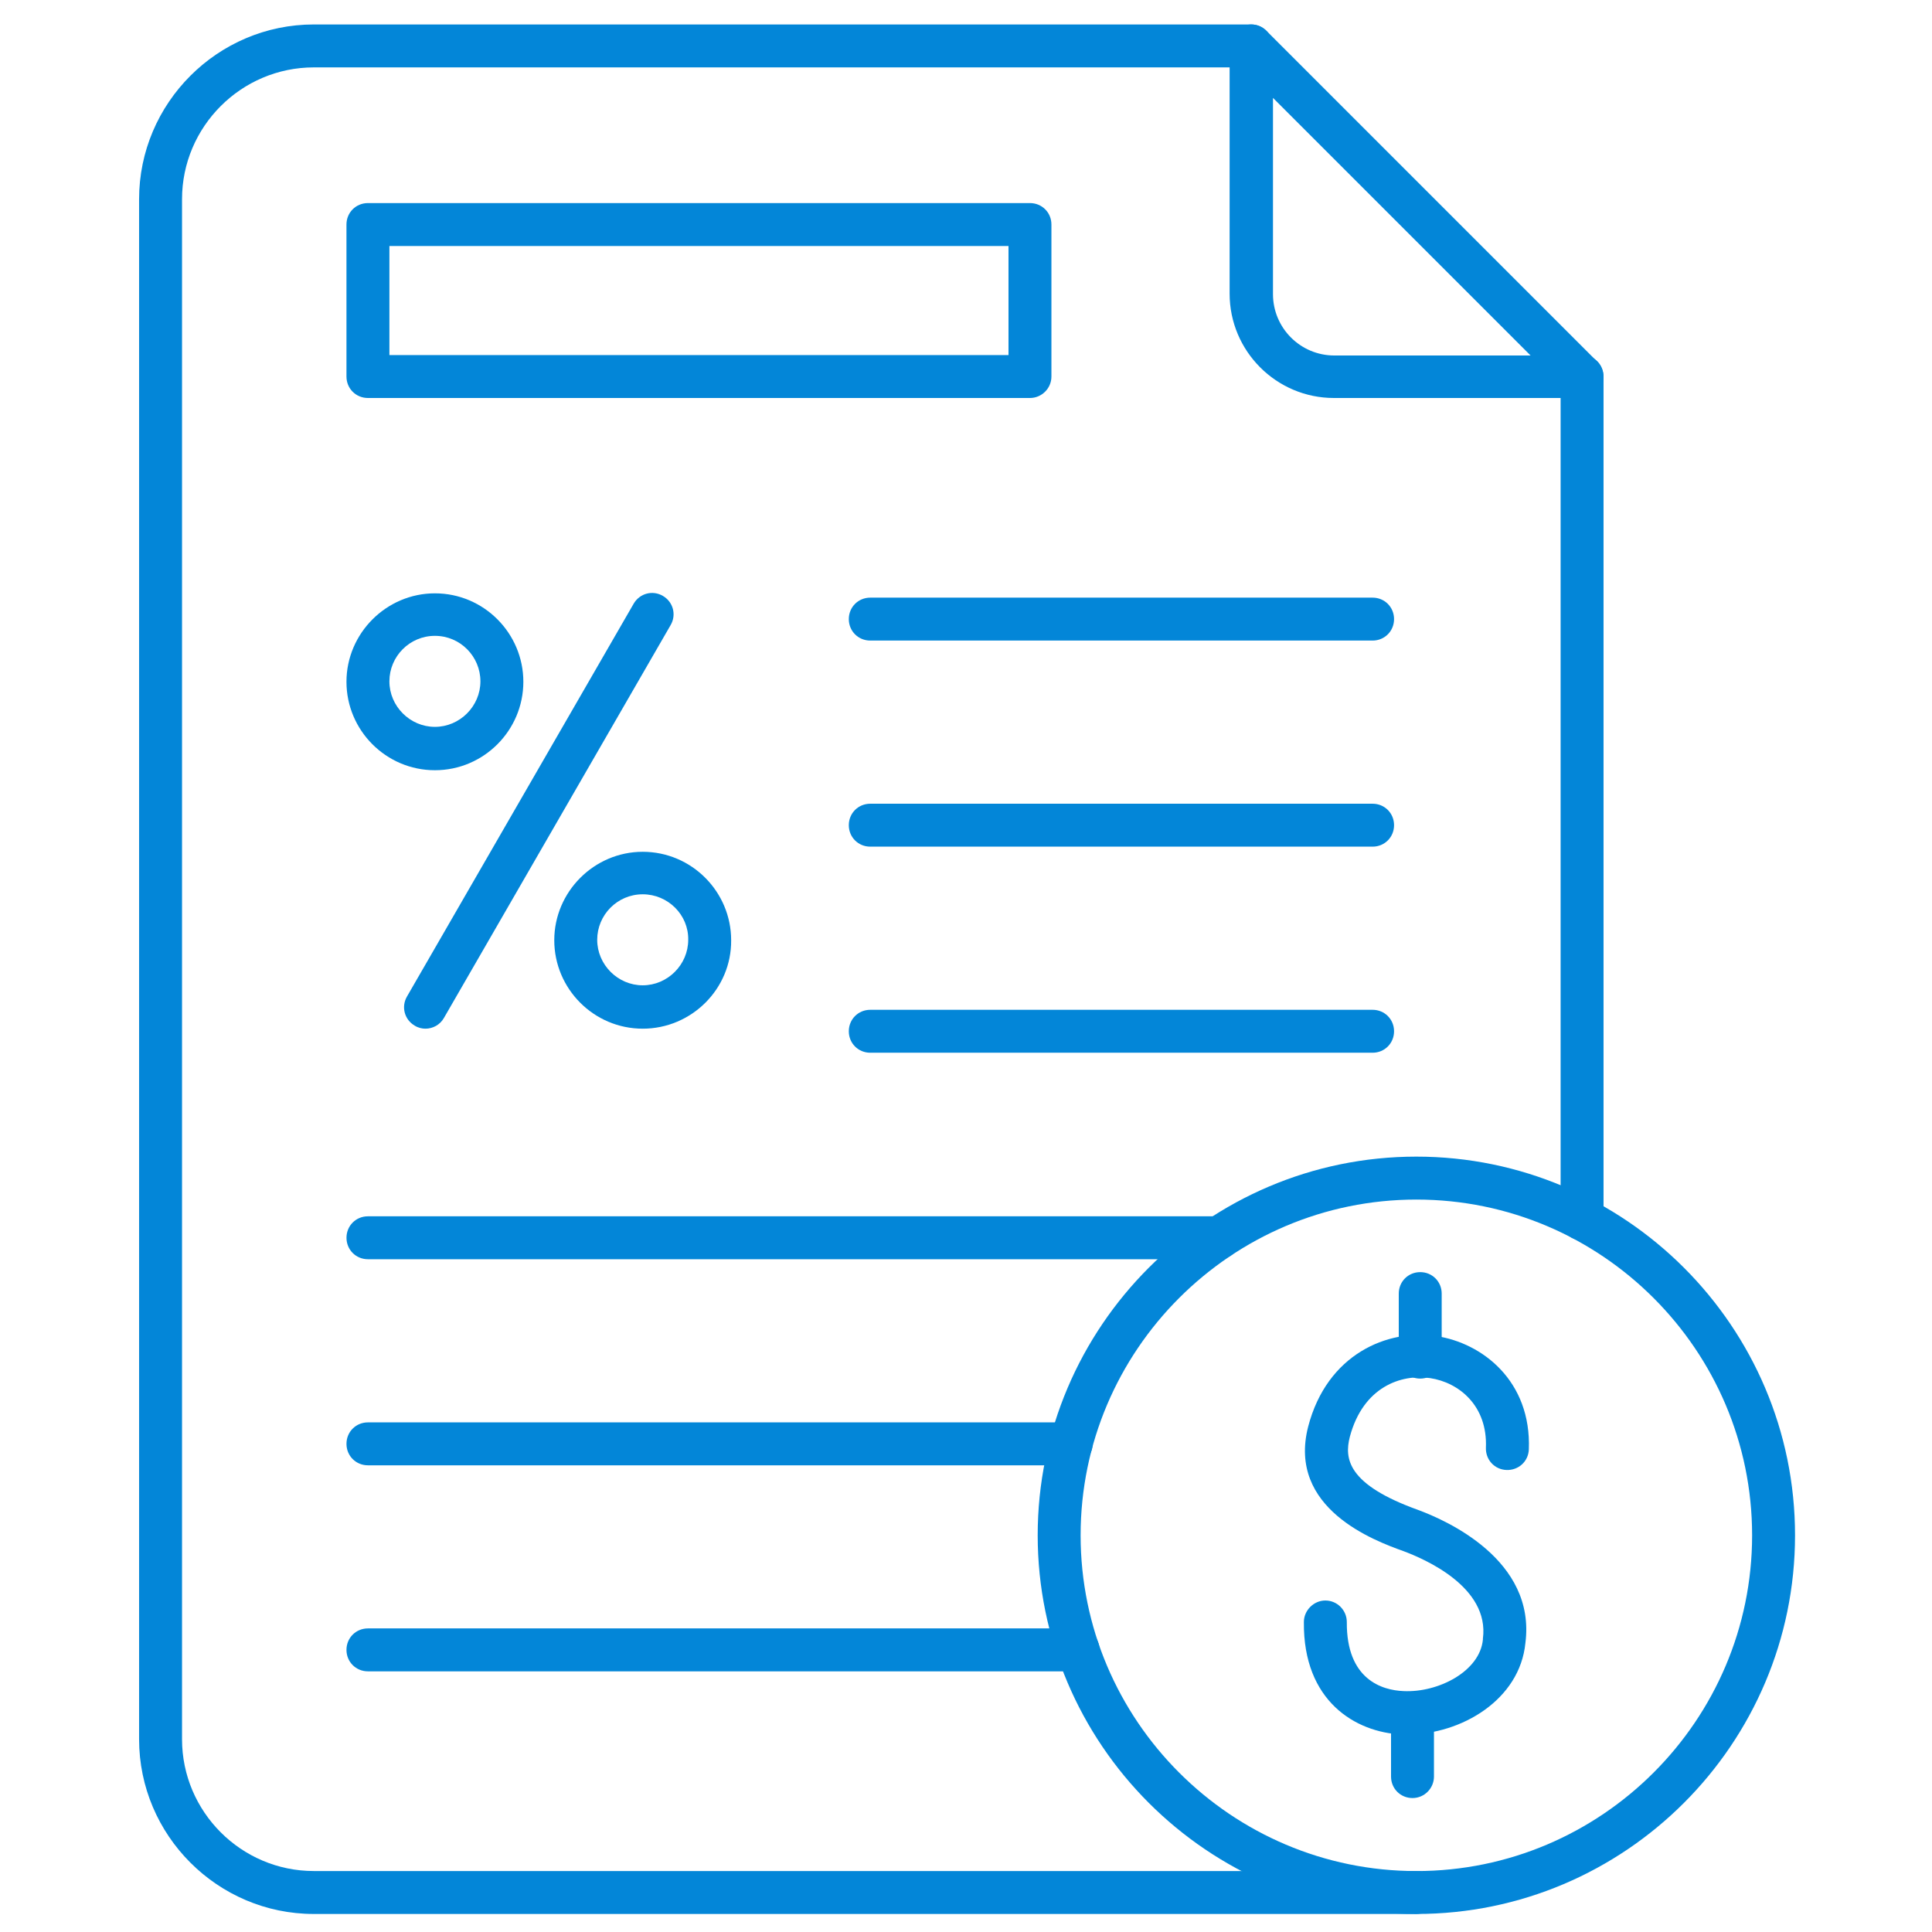
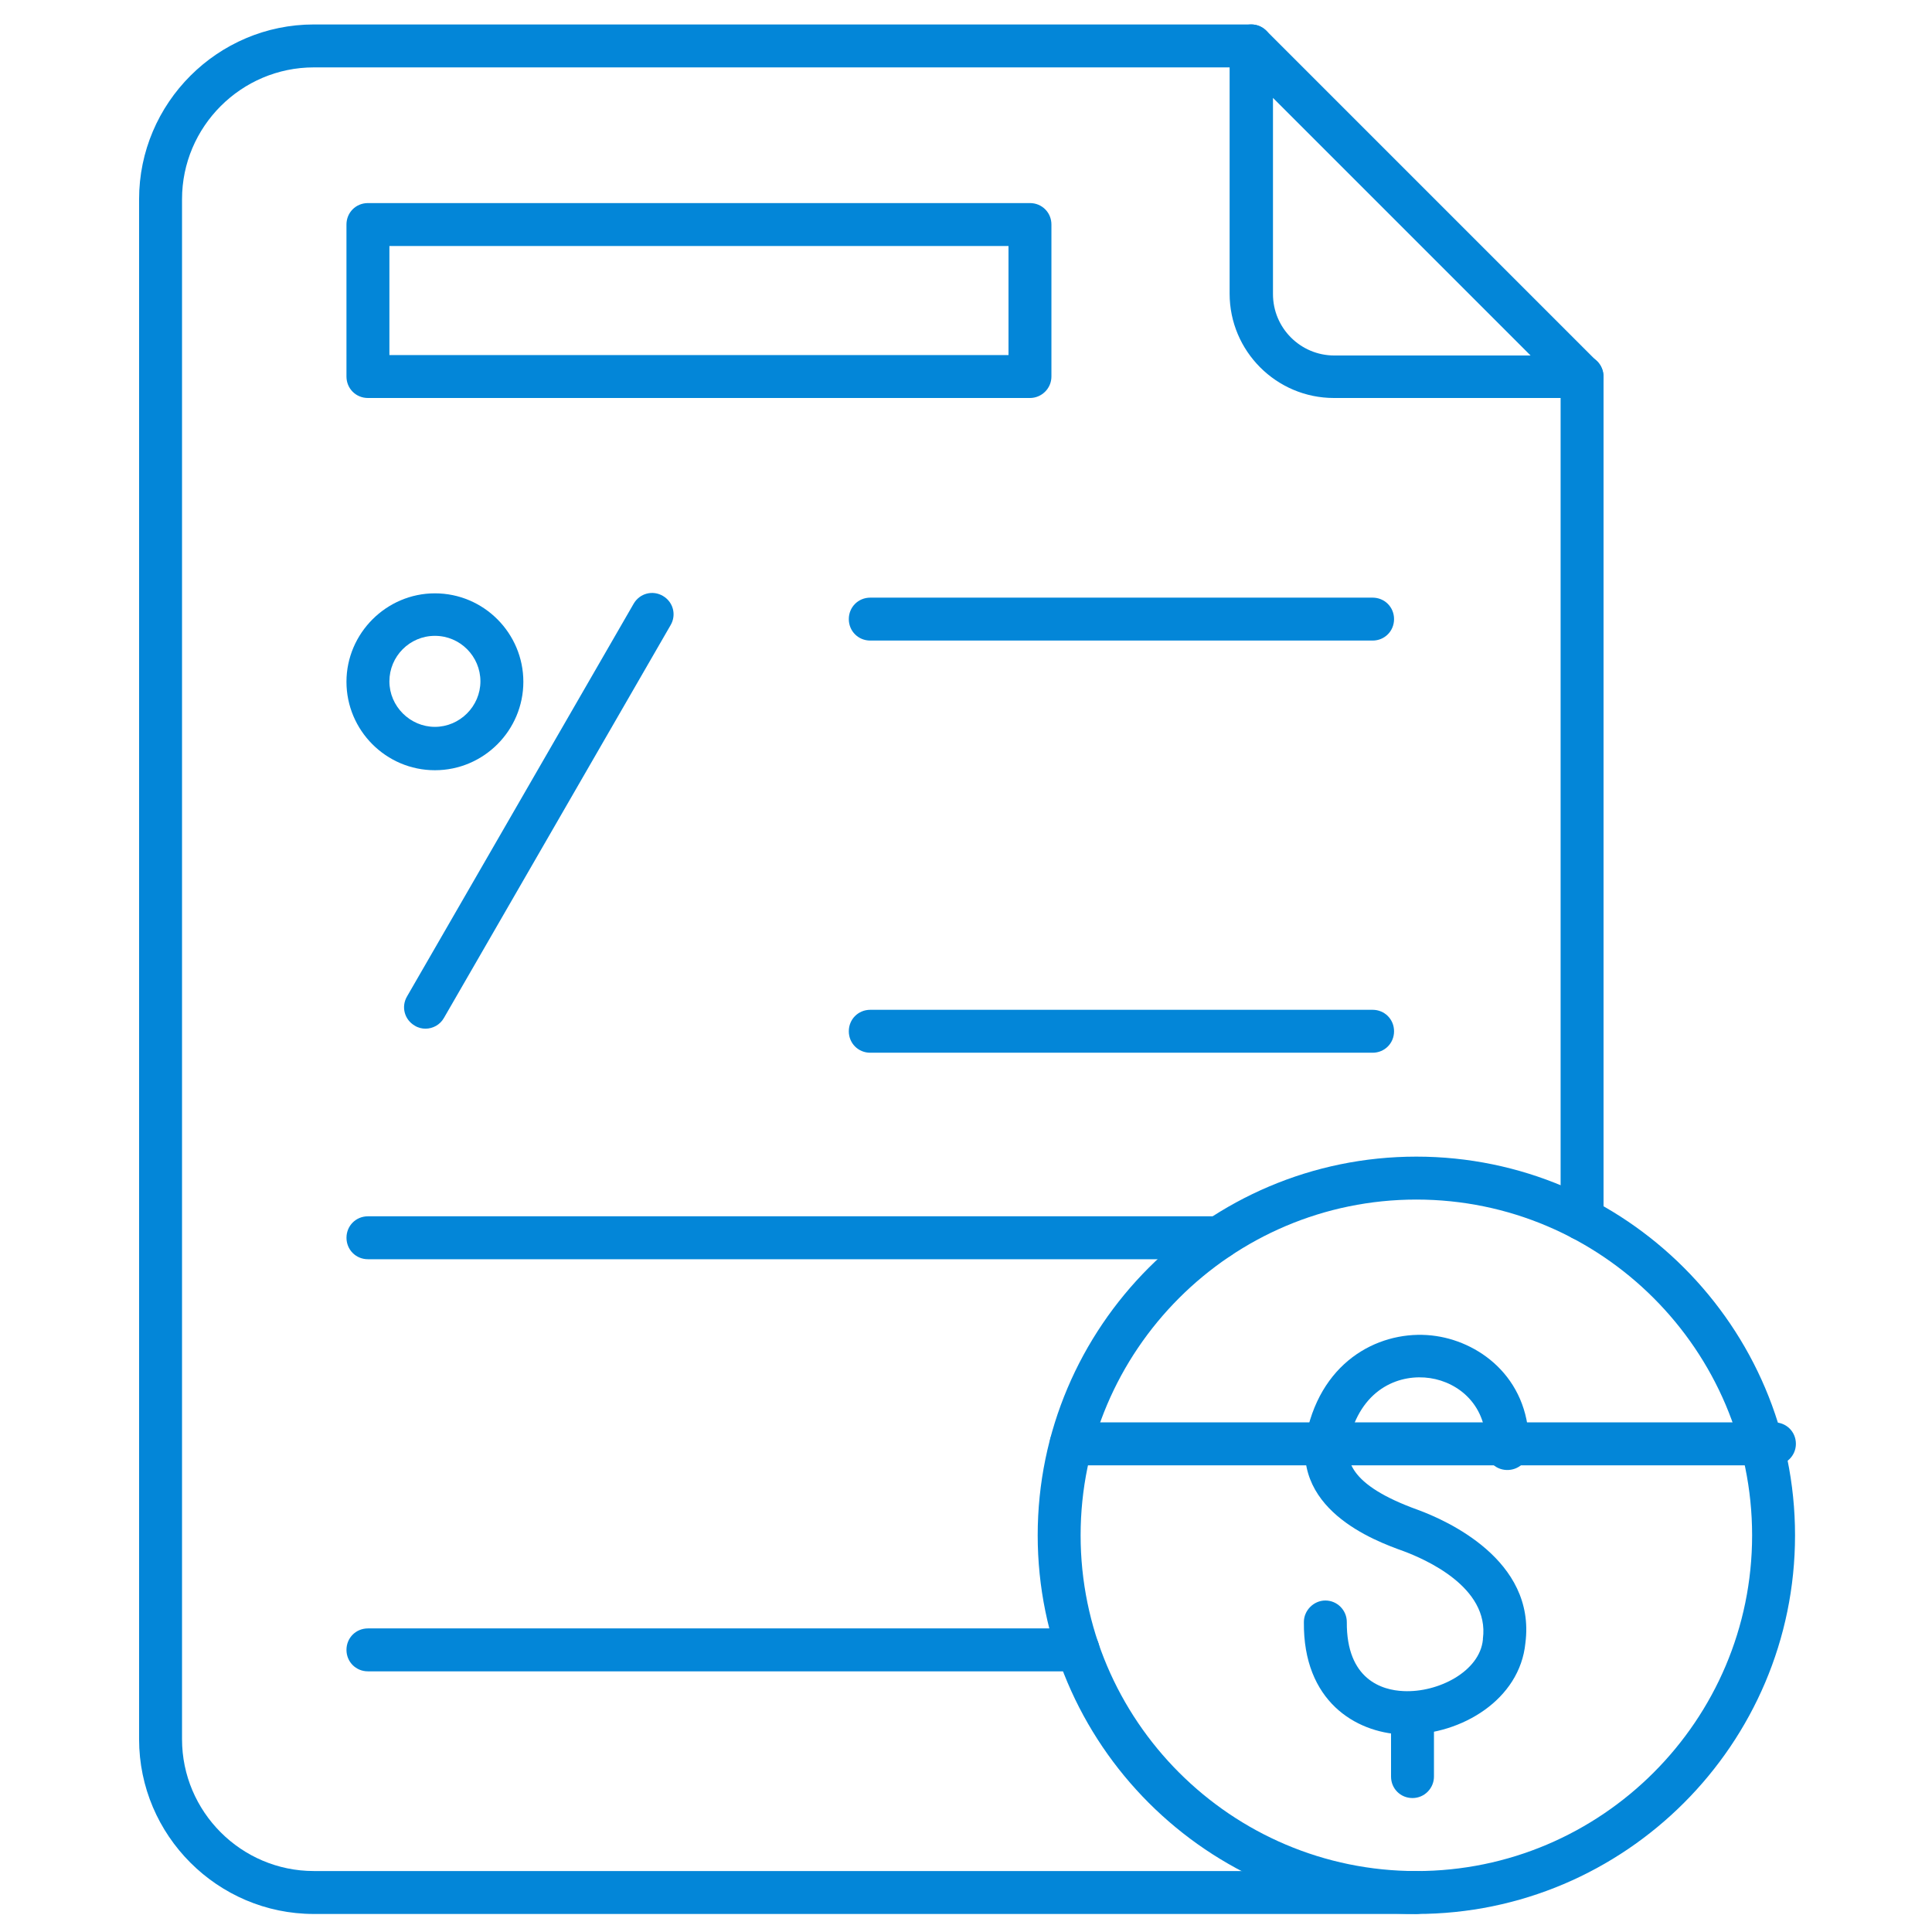
<svg xmlns="http://www.w3.org/2000/svg" width="1200pt" height="1200pt" version="1.1" viewBox="0 0 1200 1200">
  <g fill="#0386d8">
    <path d="m879.73 1188.8h-684.8c-59.734 0-108.54-48.801-108.54-108.54v-956.53c0-59.734 48.801-108.54 108.54-108.54h582.13c7.465 0 13.332 5.867 13.332 13.332s-5.867 13.332-13.332 13.332l-582.13 0.004c-45.066 0-81.867 36.801-81.867 81.867v956.54c0 45.066 36.801 81.867 81.867 81.867h684.8c7.465 0 13.332 5.867 13.332 13.332s-5.867 13.332-13.332 13.332zm102.93-418.4c-7.465 0-13.332-5.867-13.332-13.332l-0.004-523.2c0-7.465 5.867-13.332 13.332-13.332 7.465 0 13.332 5.867 13.332 13.332v522.93c0.004 7.465-6.129 13.598-13.328 13.598z" />
    <path d="m982.67 247.2h-154.13c-35.734 0-64.801-29.066-64.801-64.801v-153.86c0-5.332 3.199-10.398 8.266-12.266 5.066-2.133 10.668-1.066 14.668 2.934l205.33 205.33c3.734 3.734 5.066 9.602 2.934 14.398-2.133 5.066-6.934 8.266-12.266 8.266zm-192-186.4v121.87c0 21.066 17.066 38.133 38.133 38.133h121.87z" />
    <path d="m852.54 397.87h-312c-7.465 0-13.332-5.867-13.332-13.332s5.867-13.332 13.332-13.332h312c7.465 0 13.332 5.867 13.332 13.332s-5.867 13.332-13.332 13.332z" />
-     <path d="m852.54 525.87h-312c-7.465 0-13.332-5.867-13.332-13.332s5.867-13.332 13.332-13.332h312c7.465 0 13.332 5.867 13.332 13.332s-5.867 13.332-13.332 13.332z" />
    <path d="m852.54 653.87h-312c-7.465 0-13.332-5.867-13.332-13.332s5.867-13.332 13.332-13.332h312c7.465 0 13.332 5.867 13.332 13.332s-5.867 13.332-13.332 13.332z" />
    <path d="m757.07 782.13h-528.53c-7.465 0-13.332-5.867-13.332-13.332 0-7.465 5.867-13.332 13.332-13.332h528.54c7.465 0 13.332 5.867 13.332 13.332-0.004 7.465-6.137 13.332-13.336 13.332z" />
-     <path d="m665.33 910.13h-436.8c-7.465 0-13.332-5.867-13.332-13.332 0-7.465 5.867-13.332 13.332-13.332h436.8c7.465 0 13.332 5.867 13.332 13.332 0 7.465-6.133 13.332-13.336 13.332z" />
+     <path d="m665.33 910.13c-7.465 0-13.332-5.867-13.332-13.332 0-7.465 5.867-13.332 13.332-13.332h436.8c7.465 0 13.332 5.867 13.332 13.332 0 7.465-6.133 13.332-13.336 13.332z" />
    <path d="m669.6 1038.1h-441.07c-7.465 0-13.332-5.867-13.332-13.332 0-7.465 5.867-13.332 13.332-13.332h441.07c7.465 0 13.332 5.867 13.332 13.332 0 7.465-6.133 13.332-13.332 13.332z" />
    <path d="m639.73 247.2h-411.2c-7.465 0-13.332-5.867-13.332-13.332l-0.004-94.402c0-7.465 5.867-13.332 13.332-13.332h411.2c7.465 0 13.332 5.867 13.332 13.332v94.398c0.004 7.469-6.129 13.336-13.328 13.336zm-397.87-26.664h384.54l-0.004-67.734h-384.53v67.734z" />
    <path d="m264.27 638.93c-2.133 0-4.535-0.535-6.668-1.867-6.398-3.734-8.535-11.734-4.801-18.133l140.8-244c3.734-6.398 11.734-8.535 18.133-4.801 6.398 3.734 8.535 11.734 4.801 18.133l-140.8 244c-2.398 4.269-6.93 6.668-11.465 6.668z" />
    <path d="m270.13 478.4c-30.398 0-54.934-24.801-54.934-54.934 0-30.133 24.801-54.934 54.934-54.934 30.398 0 54.934 24.801 54.934 54.934 0 30.137-24.531 54.934-54.934 54.934zm0-83.465c-15.734 0-28.266 12.801-28.266 28.266 0 15.465 12.801 28.266 28.266 28.266 15.465 0 28.266-12.801 28.266-28.266 0-15.465-12.531-28.266-28.266-28.266z" />
-     <path d="m399.2 638.93c-30.398 0-54.934-24.801-54.934-54.934s24.801-54.934 54.934-54.934c30.398 0 54.934 24.801 54.934 54.934 0.266 30.133-24.531 54.934-54.934 54.934zm0-83.469c-15.734 0-28.266 12.801-28.266 28.266 0 15.465 12.801 28.266 28.266 28.266 15.465 0 28.266-12.801 28.266-28.266 0.27-15.465-12.531-28.266-28.266-28.266z" />
    <path d="m879.73 1188.8c-129.6 0-235.2-105.6-235.2-235.2 0-129.6 105.6-235.2 235.2-235.2 129.6 0 235.2 105.6 235.2 235.2 0 129.6-105.6 235.2-235.2 235.2zm0-443.73c-114.93 0-208.54 93.602-208.54 208.54 0 114.93 93.602 208.54 208.54 208.54s208.54-93.602 208.54-208.54c-0.004-114.93-93.602-208.54-208.54-208.54z" />
-     <path d="m882.13 856.27c-7.465 0-13.332-5.867-13.332-13.332v-39.465c0-7.465 5.867-13.332 13.332-13.332 7.465 0 13.332 5.867 13.332 13.332v39.465c0 7.465-5.863 13.332-13.332 13.332z" />
    <path d="m877.33 1116.8c-7.465 0-13.332-5.867-13.332-13.332v-39.469c0-7.465 5.867-13.332 13.332-13.332 7.465 0 13.332 5.867 13.332 13.332v39.465c0.004 7.203-5.863 13.336-13.332 13.336z" />
    <path d="m874.13 1077.3h-3.734c-28.266-1.332-61.066-20.535-60.535-69.867 0-7.199 6.133-13.332 13.332-13.332 7.465 0 13.332 6.133 13.332 13.332-0.266 35.734 21.867 42.398 35.199 42.934 21.602 1.066 47.465-12.266 49.332-32v-0.535c4.266-32.266-36.535-49.602-49.332-54.398-17.867-6.398-72.266-26.398-59.199-77.332 11.734-45.066 49.332-60.801 79.465-56.266 28.801 4.266 59.199 28 57.602 70.398-0.266 7.465-6.398 13.066-13.867 12.801-7.465-0.266-13.066-6.398-12.801-13.867 1.066-26.133-16.801-40.535-34.668-43.199-17.867-2.668-41.602 5.332-49.867 36.535-3.465 13.602-1.332 29.602 42.398 45.332 17.332 6.398 73.332 30.934 66.668 82.668-3.457 35.199-39.723 56.797-73.324 56.797z" />
  </g>
</svg>